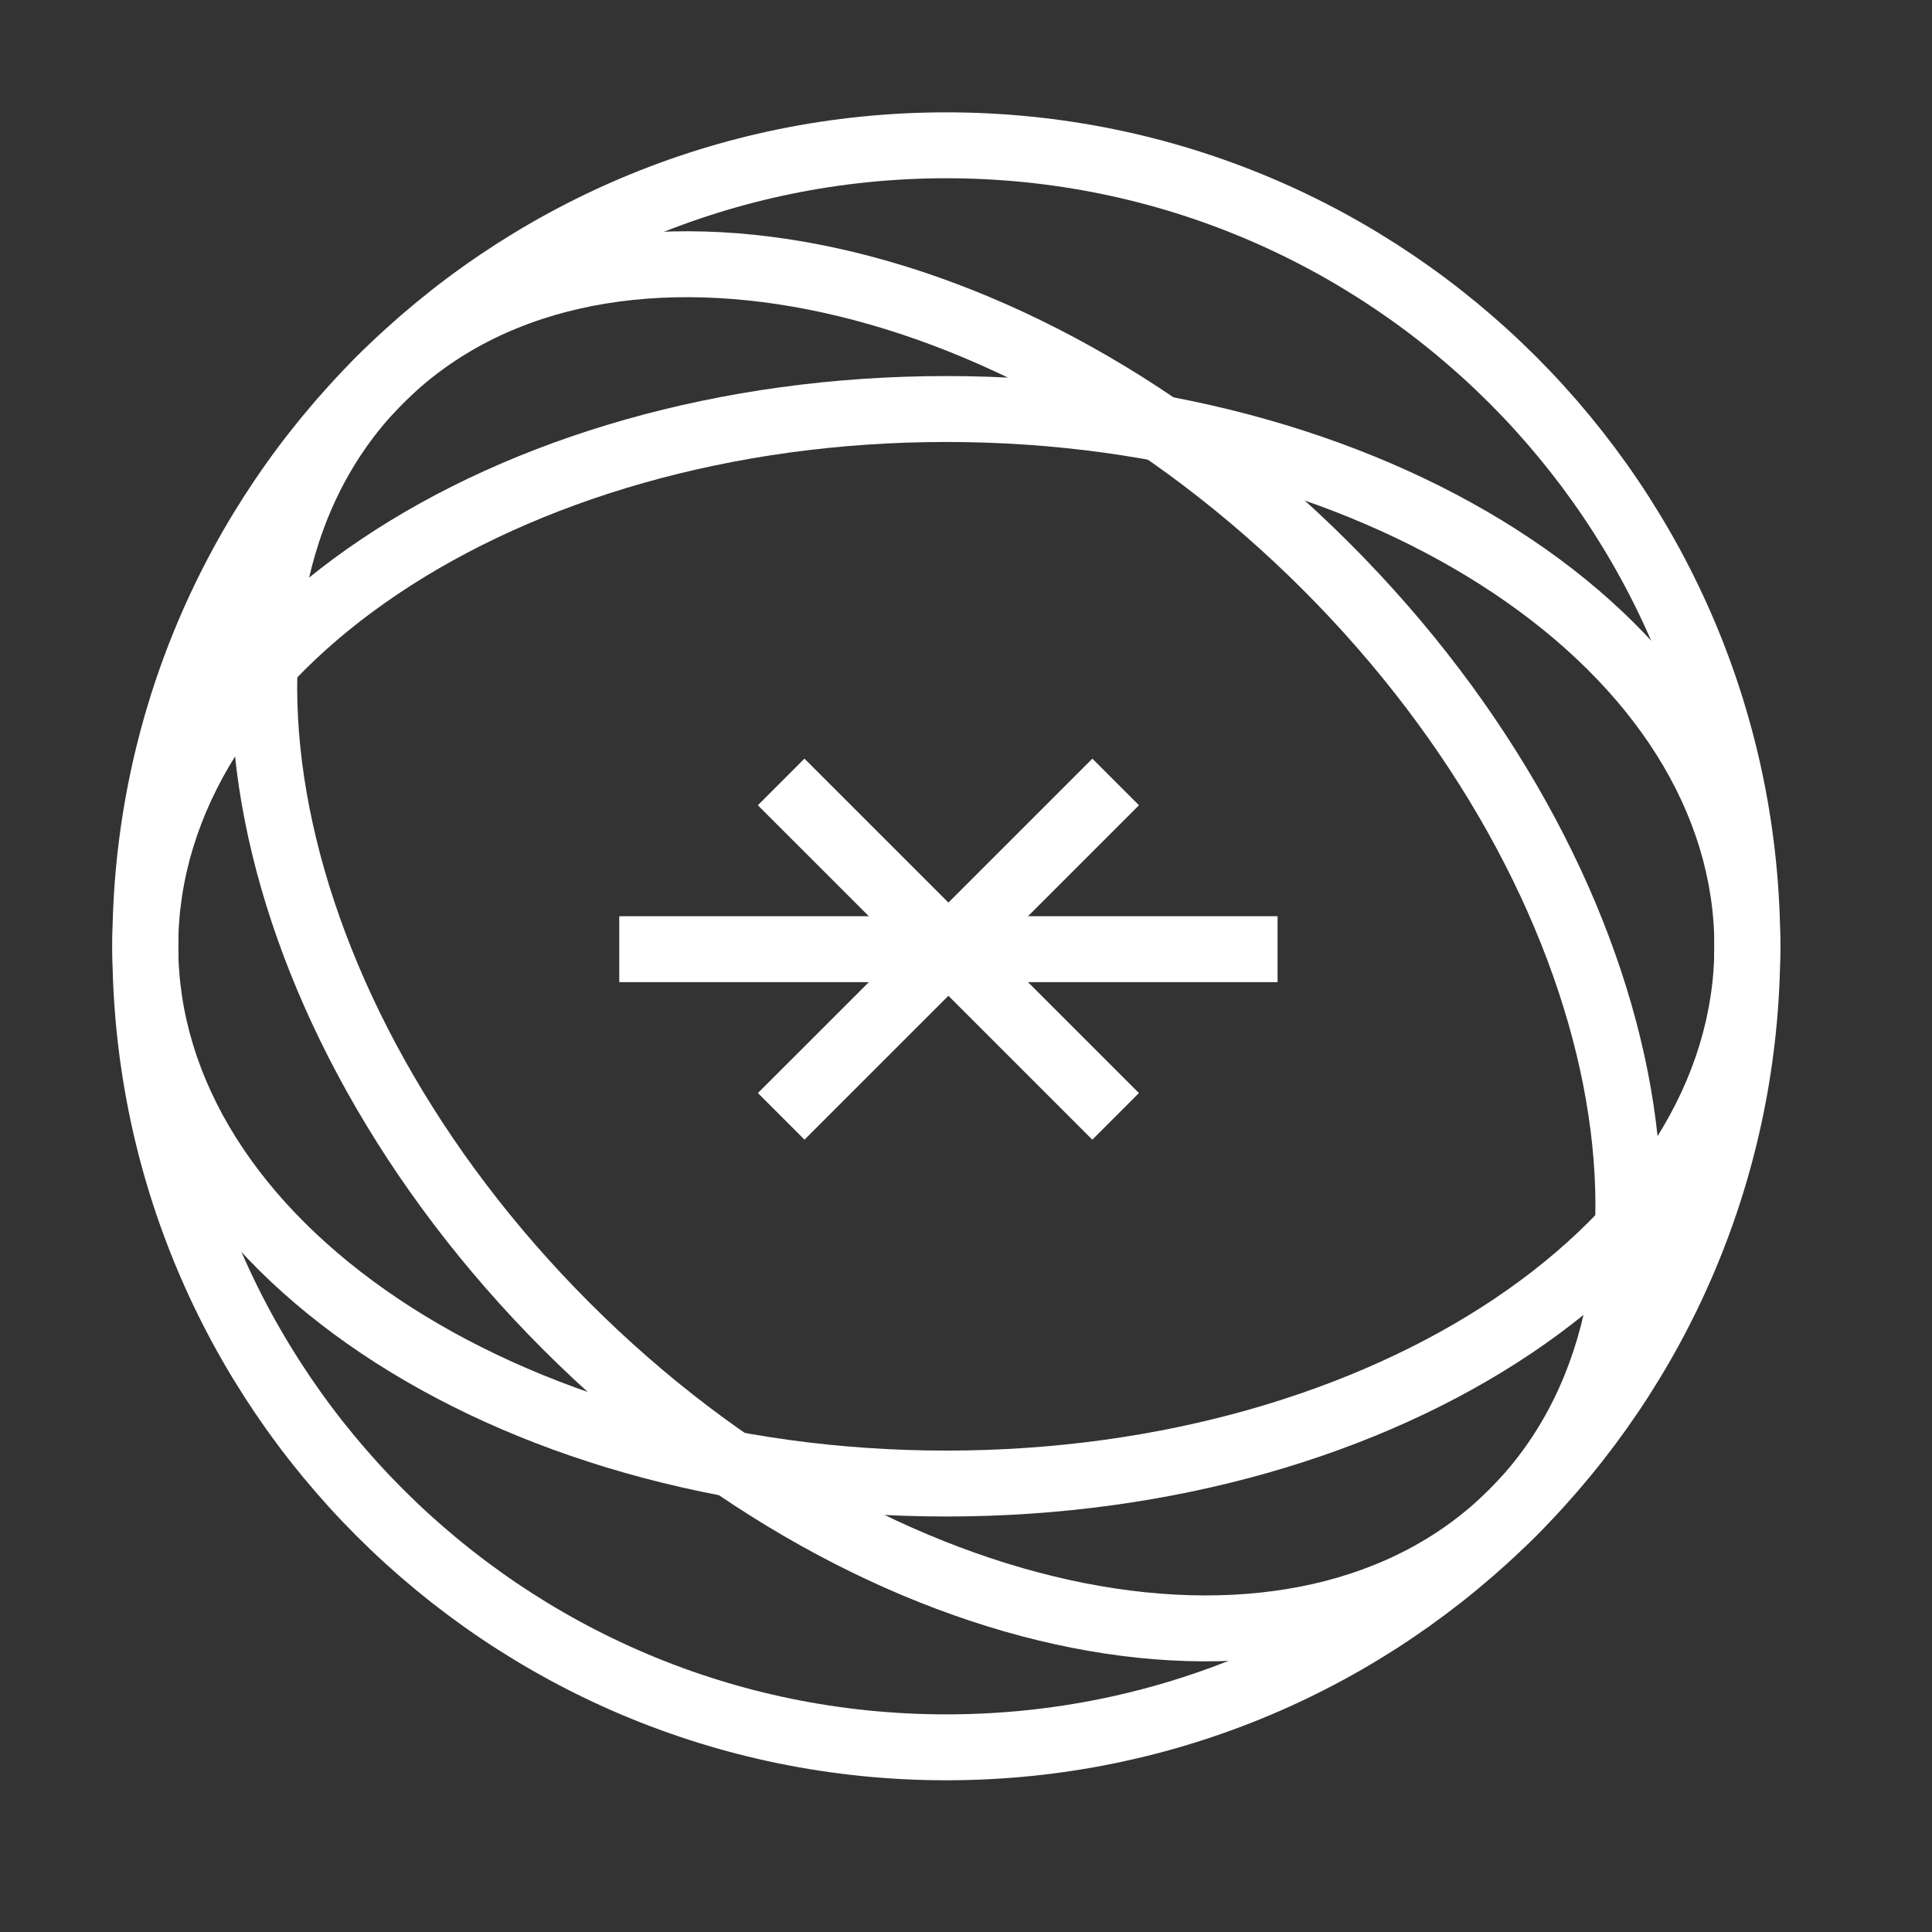
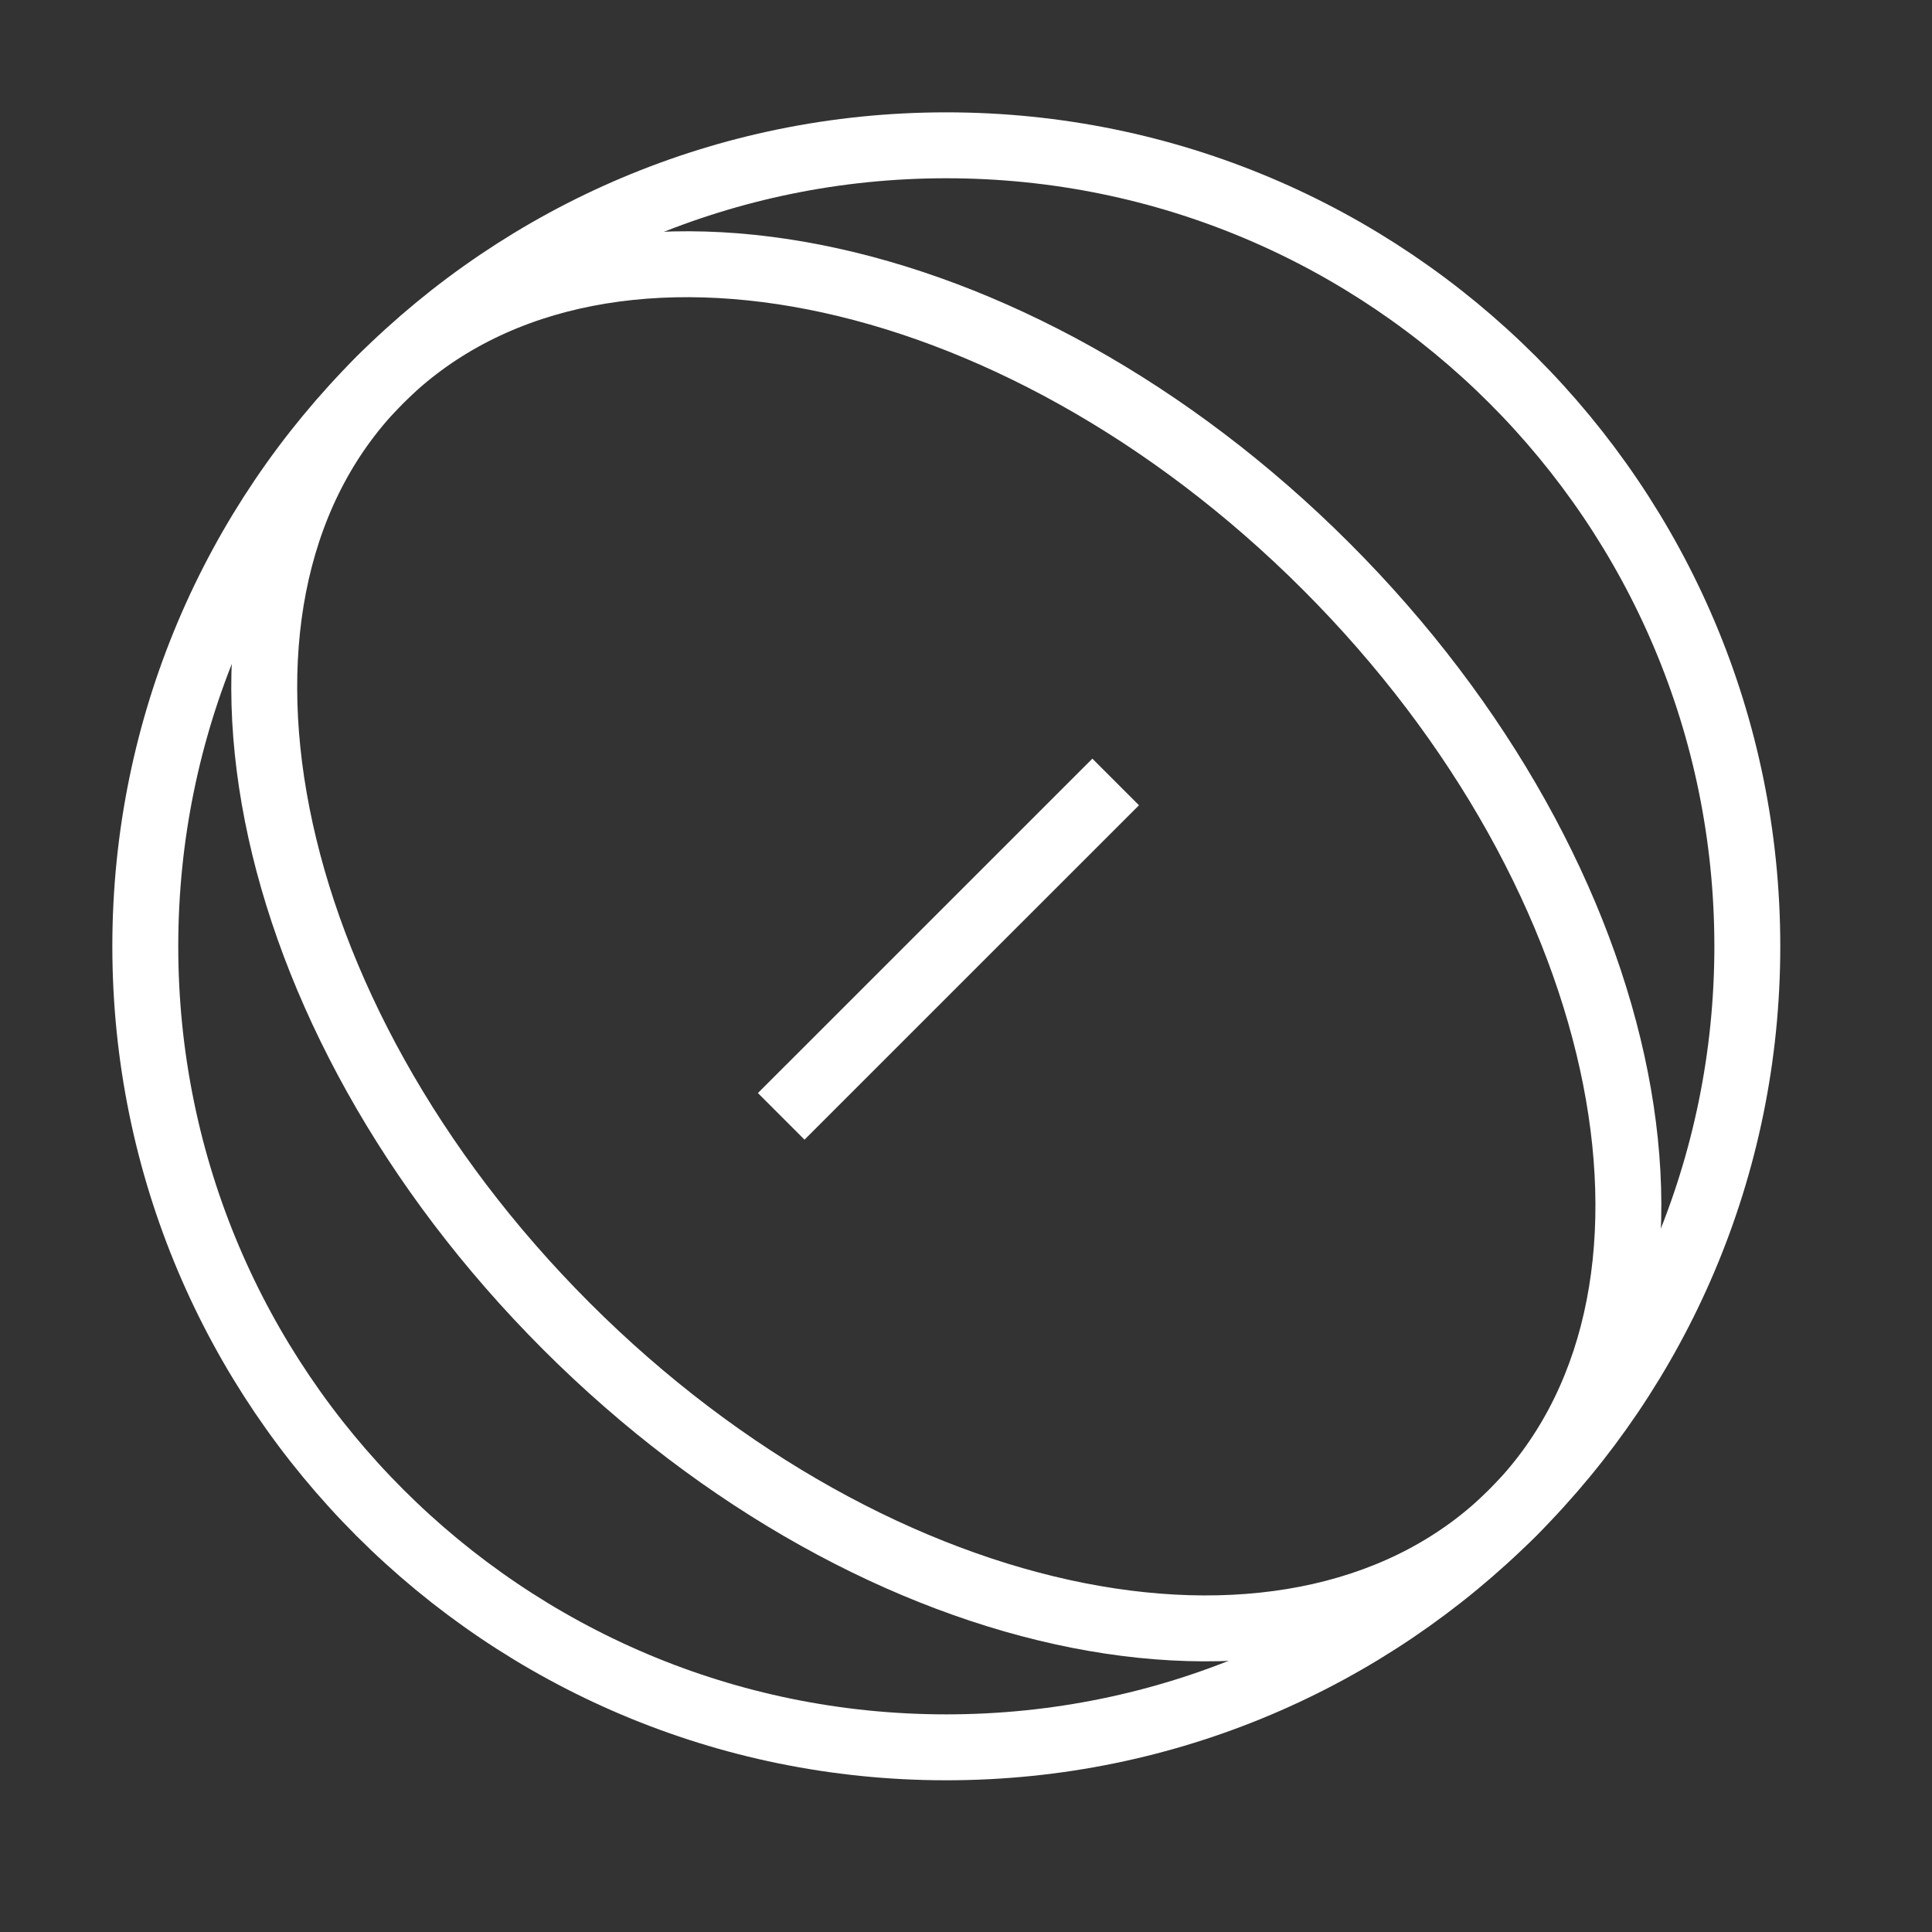
<svg xmlns="http://www.w3.org/2000/svg" width="34" height="34" viewBox="0 0 34 34" fill="none">
  <rect x="0" y="0" width="34" height="34" fill="#333333" stroke="none" />
  <path d="M16.653 30.75C24.439 30.75 30.75 24.439 30.75 16.653C30.75 8.868 24.439 2.557 16.653 2.557C8.868 2.557 2.557 8.868 2.557 16.653C2.557 24.439 8.868 30.75 16.653 30.75Z" stroke="white" stroke-width="1.16" />
-   <path d="M9.968 23.339C15.473 28.844 22.929 30.314 26.621 26.621C30.314 22.929 28.844 15.473 23.339 9.968C17.834 4.463 10.378 2.993 6.686 6.686C2.993 10.378 4.463 17.834 9.968 23.339Z" stroke="white" stroke-width="1.16" />
-   <path d="M10.898 16.704H22.483" stroke="white" stroke-width="1.16" />
+   <path d="M9.968 23.339C15.473 28.844 22.929 30.314 26.621 26.621C30.314 22.929 28.844 15.473 23.339 9.968C17.834 4.463 10.378 2.993 6.686 6.686C2.993 10.378 4.463 17.834 9.968 23.339" stroke="white" stroke-width="1.16" />
  <path d="M13.748 19.646L19.634 13.761" stroke="white" stroke-width="1.16" />
-   <path d="M19.633 19.646L13.747 13.761" stroke="white" stroke-width="1.16" />
-   <path fill-rule="evenodd" clip-rule="evenodd" d="M7.009 10.449C4.562 12.09 3.137 14.295 3.137 16.653C3.137 19.011 4.562 21.216 7.009 22.857C9.452 24.495 12.86 25.528 16.653 25.528C20.447 25.528 23.855 24.495 26.298 22.857C28.745 21.216 30.17 19.011 30.17 16.653C30.17 14.295 28.745 12.09 26.298 10.449C23.855 8.811 20.447 7.778 16.653 7.778C12.86 7.778 9.452 8.811 7.009 10.449ZM6.362 9.486C9.021 7.702 12.661 6.618 16.653 6.618C20.645 6.618 24.285 7.702 26.944 9.486C29.599 11.267 31.33 13.79 31.33 16.653C31.33 19.517 29.599 22.04 26.944 23.82C24.285 25.604 20.645 26.688 16.653 26.688C12.661 26.688 9.021 25.604 6.362 23.82C3.707 22.04 1.977 19.517 1.977 16.653C1.977 13.79 3.707 11.267 6.362 9.486Z" fill="white" />
</svg>